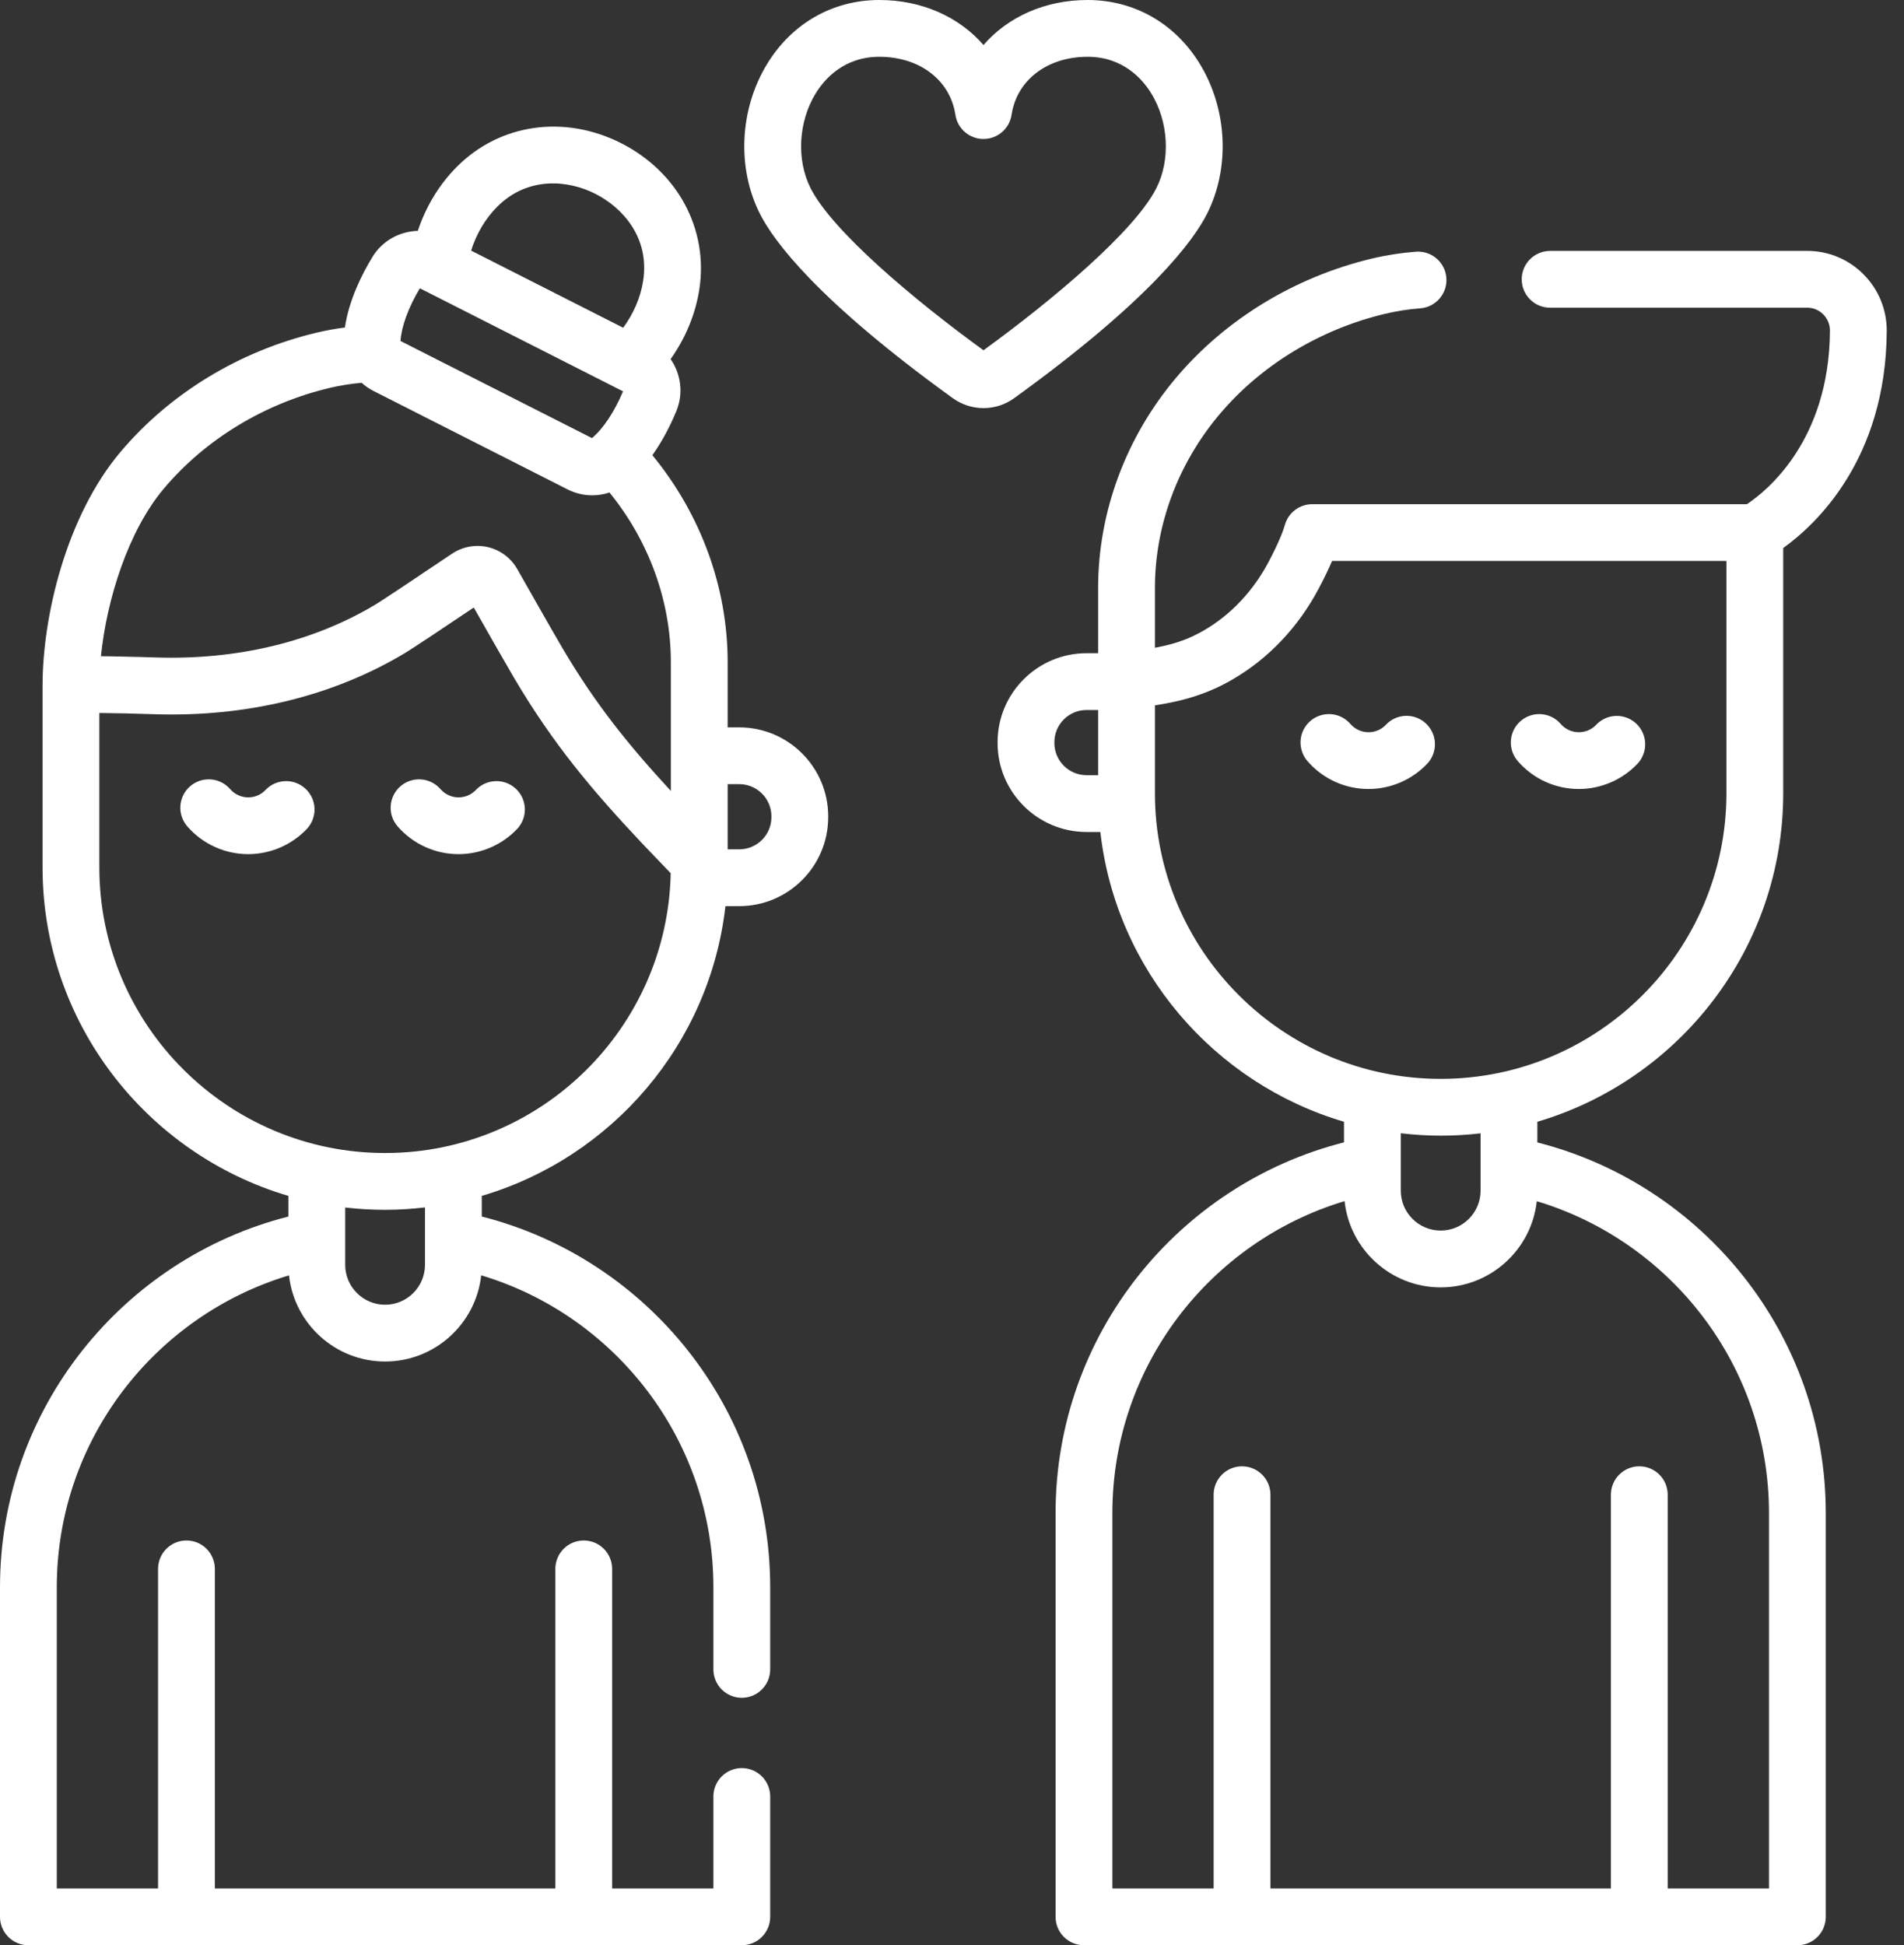
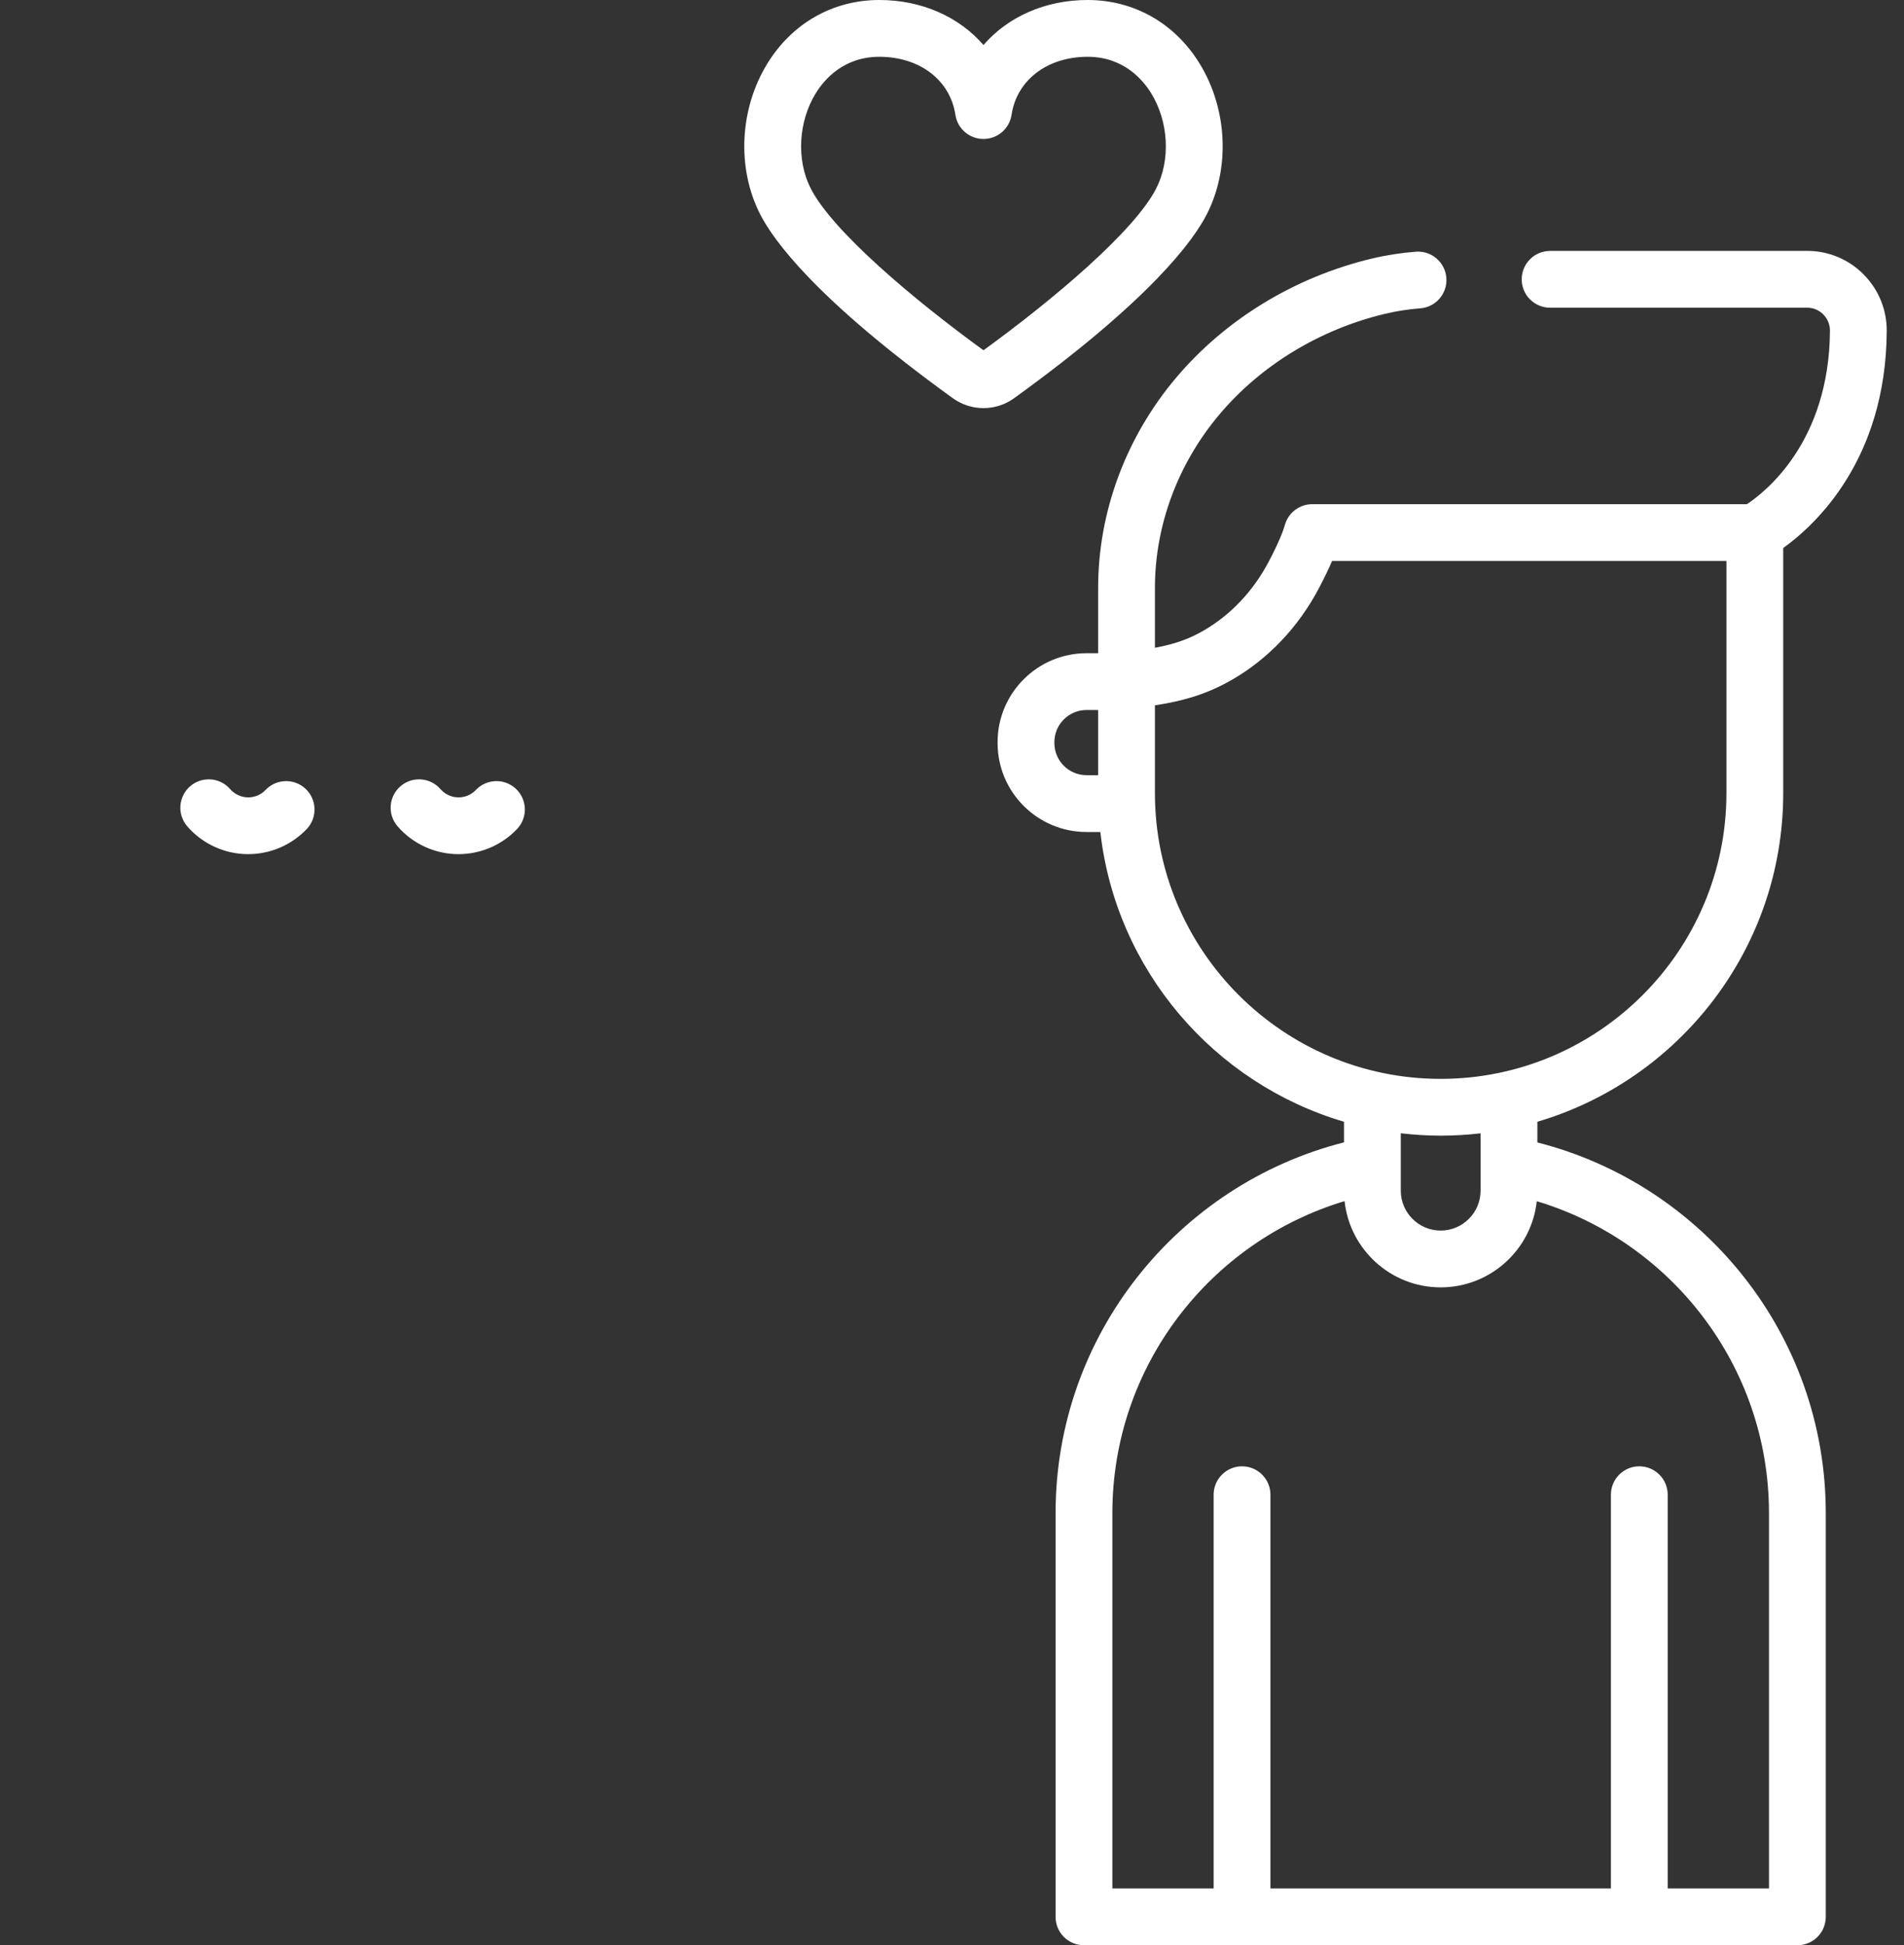
<svg xmlns="http://www.w3.org/2000/svg" width="92" height="94" viewBox="0 0 92 94" fill="none">
  <rect x="0" y="0" width="92" height="94" fill="#333333" stroke="none" />
  <path d="M57.965 3.072C56.765 1.12 54.793 0 52.552 0C50.49 0 48.692 0.822 47.521 2.175C46.349 0.822 44.552 0 42.489 0C40.249 0 38.276 1.12 37.077 3.073C35.733 5.261 35.594 8.114 36.723 10.34C37.372 11.62 39.445 14.479 46.038 19.241C46.47 19.553 46.989 19.721 47.521 19.721C48.053 19.721 48.572 19.553 49.003 19.241C55.596 14.479 57.67 11.62 58.319 10.34C59.448 8.114 59.309 5.261 57.965 3.072ZM55.871 9.099C54.825 11.163 50.896 14.477 47.521 16.926C44.146 14.477 40.217 11.163 39.17 9.099C38.474 7.726 38.573 5.881 39.416 4.509C39.82 3.85 40.758 2.744 42.489 2.744C44.435 2.744 45.912 3.871 46.164 5.548C46.213 5.873 46.377 6.17 46.626 6.384C46.875 6.598 47.192 6.716 47.521 6.716C47.85 6.716 48.167 6.598 48.416 6.384C48.665 6.169 48.829 5.873 48.878 5.548C49.129 3.871 50.606 2.744 52.552 2.744C54.284 2.744 55.221 3.85 55.626 4.509C56.469 5.881 56.568 7.726 55.871 9.099ZM74.284 55.206V54.206C81.143 52.185 86.164 45.832 86.164 38.327V26.481C87.707 25.376 91.127 22.226 91.166 16.004C91.173 14.967 90.774 13.991 90.045 13.257C89.689 12.897 89.265 12.611 88.798 12.417C88.331 12.223 87.829 12.123 87.323 12.124L74.9 12.125C74.536 12.125 74.187 12.27 73.93 12.527C73.672 12.784 73.528 13.133 73.528 13.497C73.528 13.861 73.672 14.21 73.93 14.467C74.187 14.725 74.536 14.869 74.9 14.869L87.323 14.869C87.616 14.869 87.891 14.983 88.098 15.191C88.202 15.296 88.284 15.42 88.34 15.556C88.396 15.693 88.424 15.839 88.422 15.987C88.388 21.325 85.334 23.75 84.41 24.363H63.407C63.109 24.363 62.819 24.46 62.58 24.64C62.342 24.819 62.169 25.072 62.087 25.359C62.004 25.652 61.8 26.199 61.302 27.144C60.553 28.564 59.468 29.713 58.164 30.467C57.555 30.819 56.88 31.105 55.805 31.302V28.416C55.805 25.389 56.913 22.408 58.925 20.024C60.933 17.643 63.772 15.918 66.918 15.166C67.478 15.032 68.048 14.943 68.622 14.9C69.378 14.843 69.945 14.184 69.887 13.429C69.83 12.673 69.174 12.107 68.416 12.163C67.697 12.218 66.982 12.329 66.281 12.497C62.568 13.384 59.211 15.429 56.828 18.254C54.399 21.133 53.061 24.742 53.061 28.416V31.565H52.501C50.13 31.565 48.203 33.493 48.203 35.863V35.906C48.203 38.276 50.13 40.204 52.501 40.204H53.168C53.924 46.875 58.663 52.355 64.941 54.206V55.202C56.941 57.233 51.005 64.495 51.005 73.117V92.628C51.005 92.992 51.149 93.341 51.407 93.598C51.664 93.855 52.013 94 52.377 94H86.848C87.212 94 87.561 93.855 87.818 93.598C88.076 93.341 88.22 92.992 88.22 92.628V73.117C88.22 64.495 82.283 57.237 74.284 55.206ZM53.061 37.459H52.501C51.644 37.459 50.947 36.762 50.947 35.906V35.863C50.947 35.006 51.644 34.309 52.501 34.309H53.061V37.459ZM55.805 38.334V34.083C57.304 33.86 58.441 33.477 59.538 32.843C61.289 31.83 62.739 30.302 63.729 28.424C63.985 27.938 64.197 27.501 64.365 27.107H83.42V38.327C83.42 45.94 77.226 52.134 69.612 52.134C62.002 52.134 55.809 45.944 55.805 38.334ZM71.54 54.765V57.537C71.54 58.6 70.675 59.464 69.612 59.464C68.55 59.464 67.685 58.599 67.685 57.537V54.762C68.318 54.836 68.96 54.878 69.612 54.878C70.264 54.878 70.907 54.839 71.54 54.765ZM85.476 91.255H80.582V72.228C80.582 71.471 79.968 70.856 79.21 70.856C78.452 70.856 77.838 71.471 77.838 72.228V91.255H61.387V72.228C61.387 71.471 60.772 70.856 60.014 70.856C59.257 70.856 58.642 71.471 58.642 72.228V91.255H53.749V73.117C53.749 66.009 58.486 59.988 64.969 58.042C65.221 60.381 67.207 62.209 69.612 62.209C72.017 62.209 74.002 60.383 74.256 58.045C80.738 59.991 85.476 66.01 85.476 73.117V91.255Z" fill="white" />
-   <path d="M66.971 35.016C66.863 35.132 66.732 35.225 66.587 35.288C66.441 35.351 66.284 35.384 66.126 35.383C65.96 35.383 65.796 35.347 65.646 35.278C65.495 35.21 65.361 35.109 65.252 34.984C65.134 34.847 64.99 34.734 64.829 34.653C64.668 34.572 64.492 34.523 64.311 34.51C64.131 34.497 63.95 34.52 63.778 34.577C63.607 34.634 63.448 34.724 63.312 34.843C63.175 34.962 63.063 35.106 62.983 35.268C62.903 35.43 62.855 35.606 62.843 35.786C62.831 35.967 62.854 36.148 62.912 36.319C62.97 36.49 63.062 36.648 63.181 36.784C63.547 37.206 63.999 37.544 64.507 37.776C65.016 38.007 65.567 38.127 66.126 38.127C66.66 38.126 67.189 38.016 67.679 37.803C68.169 37.591 68.61 37.28 68.976 36.89C69.22 36.624 69.349 36.271 69.335 35.91C69.321 35.549 69.165 35.208 68.901 34.961C68.637 34.714 68.286 34.581 67.925 34.591C67.563 34.602 67.22 34.754 66.971 35.016ZM76.288 38.127C77.364 38.127 78.403 37.676 79.138 36.89C79.38 36.623 79.508 36.271 79.494 35.911C79.479 35.55 79.323 35.21 79.059 34.964C78.796 34.718 78.446 34.585 78.085 34.595C77.725 34.604 77.382 34.756 77.133 35.016C77.025 35.132 76.894 35.225 76.749 35.288C76.603 35.351 76.447 35.383 76.288 35.383C76.122 35.383 75.959 35.347 75.808 35.278C75.657 35.209 75.523 35.109 75.414 34.984C75.296 34.847 75.153 34.734 74.991 34.653C74.83 34.572 74.654 34.523 74.474 34.51C74.293 34.497 74.112 34.519 73.941 34.577C73.769 34.634 73.61 34.724 73.474 34.843C73.337 34.961 73.226 35.106 73.145 35.268C73.065 35.429 73.017 35.606 73.005 35.786C72.993 35.967 73.016 36.148 73.074 36.319C73.132 36.49 73.224 36.648 73.343 36.784C73.709 37.206 74.162 37.544 74.67 37.776C75.178 38.007 75.73 38.127 76.288 38.127ZM35.72 35.148H35.16V32C35.16 28.392 33.868 24.85 31.522 21.997C32.041 21.268 32.423 20.492 32.683 19.86C33.033 19.01 32.899 18.067 32.404 17.353C33.112 16.354 33.602 15.205 33.791 13.982C34.237 11.082 32.754 8.31 30.012 6.919C27.274 5.531 24.164 5.973 22.088 8.046C21.212 8.92 20.576 9.995 20.188 11.156C19.319 11.178 18.478 11.627 17.999 12.412C17.479 13.264 16.862 14.504 16.665 15.826C16.197 15.886 15.734 15.971 15.275 16.08C11.563 16.967 8.206 19.012 5.823 21.837C3.222 24.92 2.057 29.736 2.056 33.141V41.91C2.056 49.415 7.077 55.768 13.936 57.789V58.786C5.936 60.818 0 68.078 0 76.7V92.627C0 92.991 0.145 93.34 0.402 93.598C0.659 93.855 1.008 93.999 1.372 93.999H35.843C36.207 93.999 36.556 93.855 36.813 93.598C37.071 93.34 37.215 92.991 37.215 92.627V86.81C37.215 86.446 37.071 86.097 36.813 85.839C36.556 85.582 36.207 85.438 35.843 85.438C35.479 85.438 35.13 85.582 34.873 85.839C34.616 86.097 34.471 86.446 34.471 86.81V91.255H29.578V75.812C29.578 75.448 29.433 75.099 29.176 74.842C28.919 74.584 28.57 74.44 28.206 74.44C27.842 74.44 27.493 74.584 27.235 74.842C26.978 75.099 26.834 75.448 26.834 75.812V91.255H10.382V75.812C10.382 75.448 10.237 75.099 9.98 74.842C9.723 74.584 9.374 74.44 9.01 74.44C8.646 74.44 8.297 74.584 8.039 74.842C7.782 75.099 7.637 75.448 7.637 75.812V91.255H2.744V76.7C2.744 69.593 7.482 63.575 13.964 61.629C14.219 63.966 16.204 65.792 18.608 65.792C21.013 65.792 22.998 63.965 23.251 61.626C29.734 63.572 34.471 69.593 34.471 76.701V80.67C34.471 81.034 34.615 81.383 34.873 81.64C35.13 81.897 35.479 82.042 35.843 82.042C36.207 82.042 36.556 81.897 36.813 81.64C37.071 81.383 37.215 81.034 37.215 80.67V76.7C37.215 68.078 31.279 60.818 23.279 58.786V57.788C29.558 55.938 34.296 50.458 35.052 43.787H35.72C38.09 43.787 40.018 41.859 40.018 39.489V39.446C40.018 37.076 38.09 35.148 35.72 35.148ZM24.027 9.988C25.509 8.508 27.449 8.696 28.77 9.367C30.095 10.039 31.397 11.494 31.078 13.564C30.952 14.384 30.607 15.162 30.112 15.838L22.764 12.11C23.016 11.312 23.44 10.574 24.027 9.988ZM20.287 13.931L30.105 18.911C29.68 19.912 29.151 20.709 28.604 21.17L19.351 16.477C19.401 15.763 19.73 14.866 20.287 13.931ZM20.535 61.12C20.535 62.183 19.67 63.048 18.608 63.048C17.545 63.048 16.68 62.183 16.68 61.12V58.349C17.32 58.424 17.963 58.461 18.608 58.462C19.26 58.462 19.902 58.419 20.535 58.345V61.12ZM18.608 55.717C10.994 55.717 4.8 49.523 4.8 41.91V34.453C5.544 34.459 6.533 34.482 7.409 34.512C11.902 34.665 16.114 33.638 19.591 31.543C19.946 31.33 21.491 30.298 22.892 29.357C23.609 30.62 24.437 32.073 24.827 32.736C26.705 35.924 28.592 38.168 31.027 40.755C31.226 40.966 31.949 41.718 32.408 42.196C32.255 49.677 26.125 55.717 18.608 55.717ZM32.415 38.219C30.4 36.037 28.782 34.043 27.192 31.343C26.734 30.567 25.618 28.601 24.993 27.498C24.843 27.234 24.64 27.004 24.397 26.822C24.154 26.64 23.876 26.509 23.581 26.439C23.285 26.37 22.977 26.362 22.678 26.417C22.379 26.471 22.095 26.587 21.842 26.756C19.809 28.123 18.438 29.034 18.175 29.193C15.154 31.013 11.462 31.903 7.503 31.769C7.493 31.769 6.471 31.734 5.459 31.717C5.251 31.713 5.056 31.711 4.877 31.709C5.156 28.979 6.19 25.657 7.92 23.606C9.928 21.226 12.767 19.501 15.913 18.749C16.427 18.627 16.948 18.543 17.474 18.498C17.645 18.653 17.835 18.784 18.04 18.889L27.432 23.653C27.799 23.839 28.204 23.935 28.615 23.935C28.898 23.935 29.18 23.888 29.45 23.799C31.362 26.151 32.415 29.052 32.415 32L32.415 38.219ZM37.274 39.489C37.274 40.345 36.577 41.042 35.72 41.042H35.16V37.892H35.72C36.577 37.892 37.274 38.589 37.274 39.446V39.489Z" fill="white" />
  <path d="M12.839 38.164C12.732 38.28 12.601 38.373 12.455 38.436C12.31 38.499 12.153 38.531 11.994 38.531C11.829 38.531 11.665 38.495 11.514 38.426C11.364 38.357 11.229 38.257 11.121 38.132C10.882 37.857 10.544 37.688 10.181 37.663C9.818 37.638 9.46 37.757 9.185 37.996C8.91 38.235 8.742 38.573 8.716 38.936C8.691 39.299 8.811 39.657 9.049 39.932C9.415 40.353 9.868 40.692 10.376 40.923C10.884 41.155 11.436 41.275 11.994 41.275C12.529 41.274 13.057 41.164 13.547 40.951C14.037 40.738 14.479 40.427 14.844 40.038C15.085 39.771 15.212 39.419 15.197 39.06C15.182 38.7 15.026 38.361 14.763 38.115C14.5 37.869 14.151 37.736 13.791 37.746C13.431 37.755 13.089 37.905 12.839 38.164ZM23.002 38.164C22.894 38.28 22.763 38.373 22.618 38.436C22.472 38.499 22.315 38.531 22.157 38.531C21.991 38.531 21.827 38.495 21.677 38.426C21.526 38.357 21.392 38.257 21.283 38.132C21.165 37.996 21.021 37.884 20.86 37.804C20.699 37.723 20.523 37.675 20.343 37.663C20.164 37.65 19.983 37.673 19.812 37.73C19.641 37.788 19.483 37.878 19.347 37.996C19.211 38.114 19.1 38.258 19.02 38.419C18.939 38.581 18.891 38.756 18.879 38.936C18.853 39.299 18.973 39.657 19.212 39.932C19.578 40.353 20.03 40.691 20.538 40.923C21.046 41.155 21.598 41.275 22.157 41.275C22.691 41.274 23.22 41.164 23.71 40.951C24.2 40.738 24.641 40.427 25.006 40.038C25.248 39.771 25.375 39.419 25.36 39.06C25.344 38.7 25.189 38.361 24.925 38.115C24.663 37.869 24.314 37.736 23.954 37.746C23.594 37.755 23.252 37.905 23.002 38.164Z" fill="white" />
</svg>